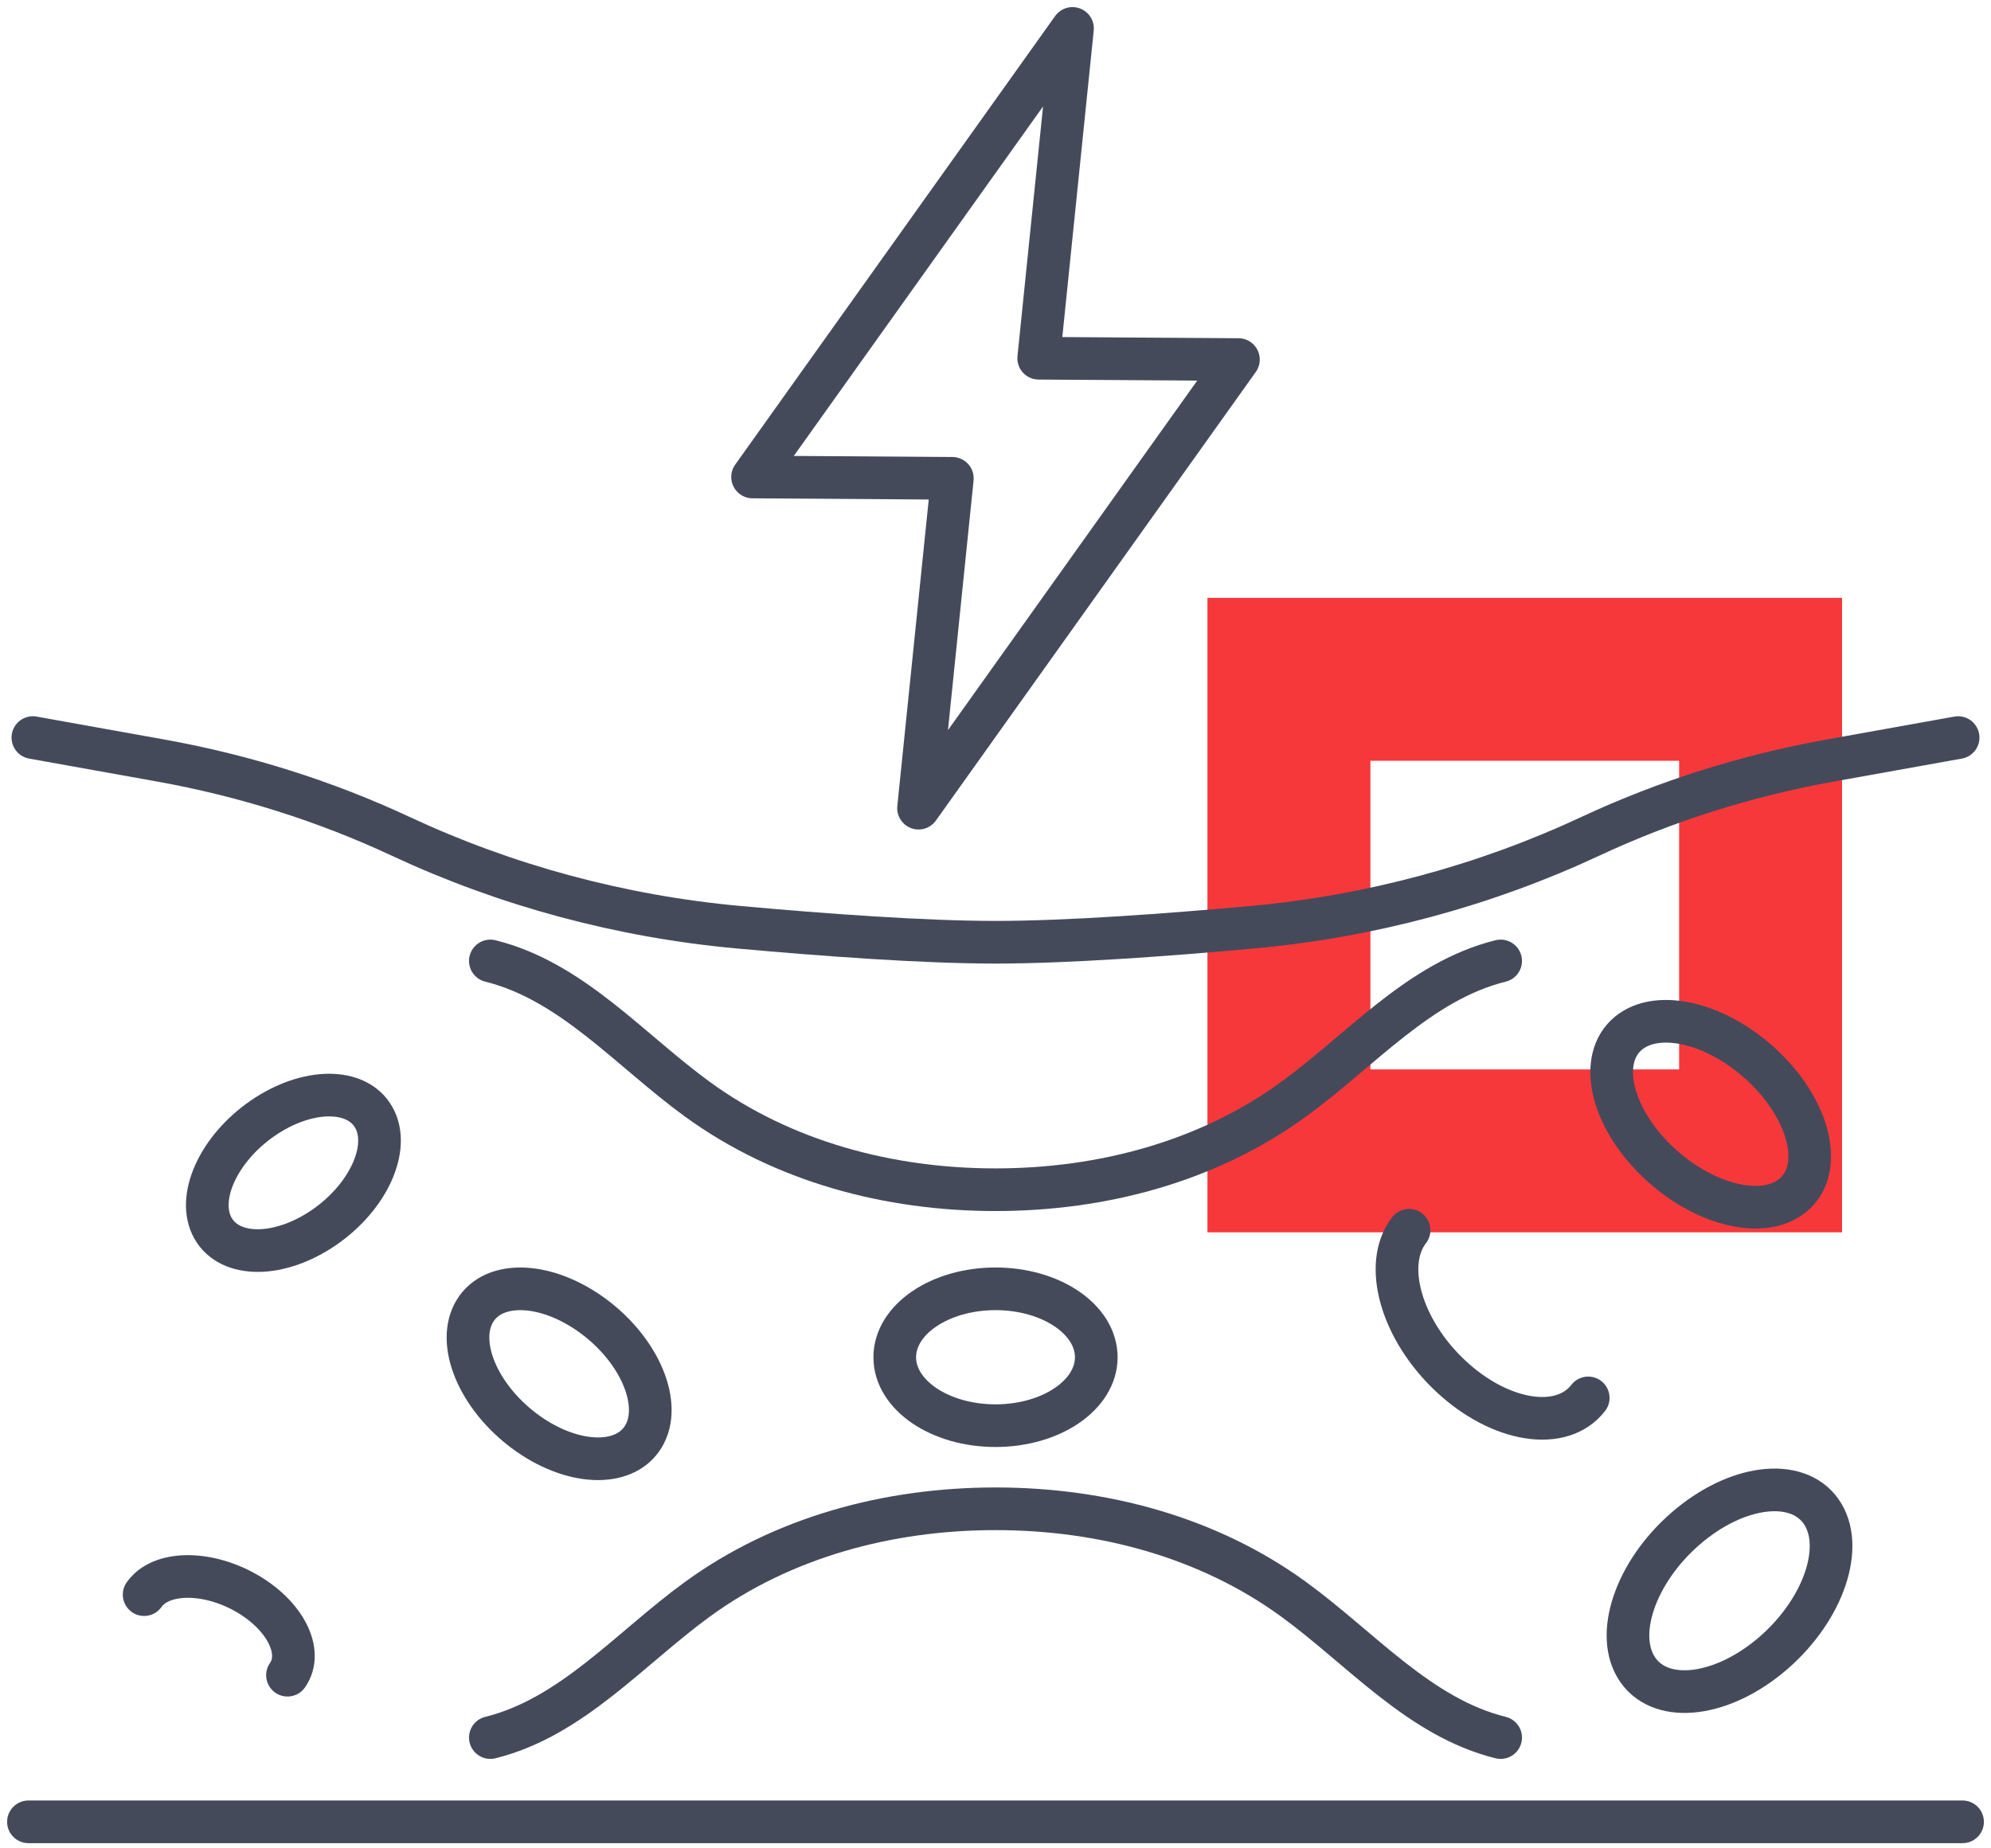
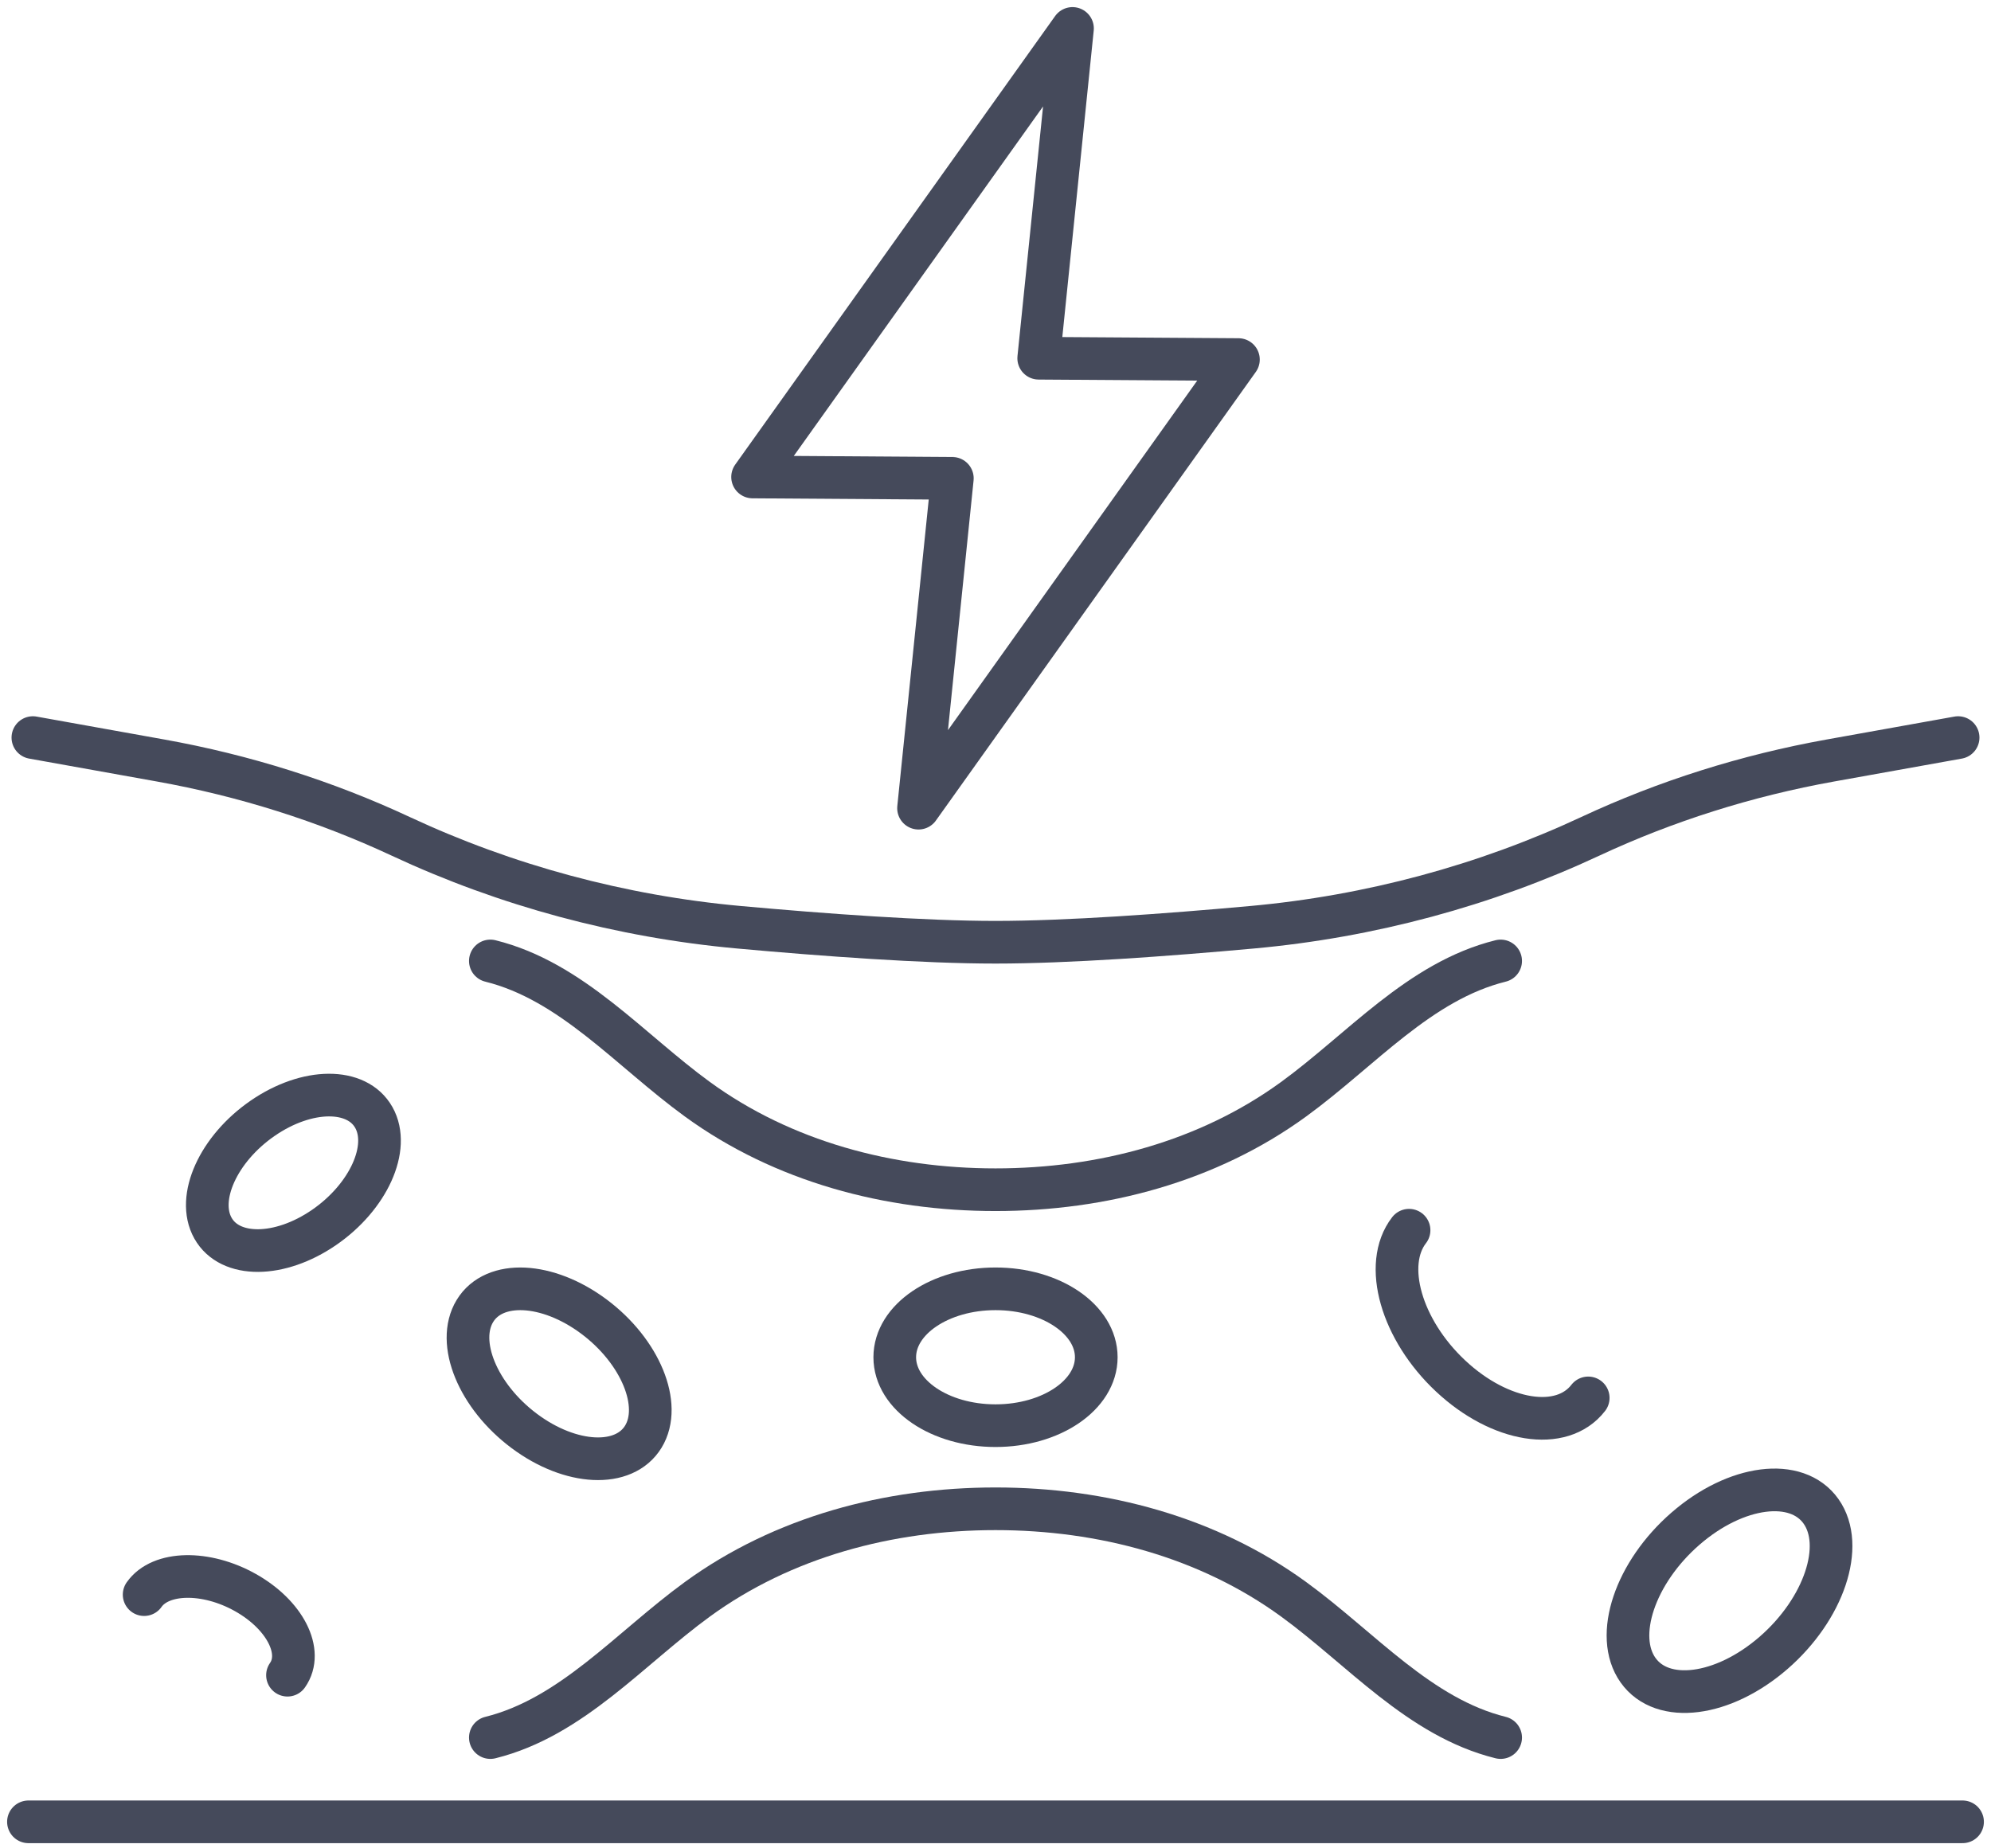
<svg xmlns="http://www.w3.org/2000/svg" width="140" height="130" viewBox="0 0 140 130" fill="none">
-   <path d="M84.903 42.05V86.673H129.527V42.05H84.903ZM118.07 75.216H96.361V53.507H118.07V75.216Z" fill="#F6383B" />
  <path d="M138 128.135H2" stroke="#454A5B" stroke-width="3" stroke-miterlimit="10" stroke-linecap="round" stroke-linejoin="round" />
  <path d="M111.678 98.319C109.814 100.726 105.483 100.038 102.004 96.78C98.526 93.525 97.216 88.933 99.08 86.525" stroke="#454A5B" stroke-width="3" stroke-miterlimit="10" stroke-linecap="round" stroke-linejoin="round" />
  <path d="M124.708 116.254C121.153 119.339 116.89 119.884 115.181 117.47C113.471 115.057 114.967 110.599 118.521 107.513C122.072 104.428 126.337 103.883 128.047 106.296C129.756 108.71 128.26 113.169 124.708 116.254Z" stroke="#454A5B" stroke-width="3" stroke-miterlimit="10" stroke-linecap="round" stroke-linejoin="round" />
  <path d="M10.135 112.155C11.287 110.511 14.479 110.448 17.261 112.013C20.044 113.578 21.368 116.18 20.215 117.822" stroke="#454A5B" stroke-width="3" stroke-miterlimit="10" stroke-linecap="round" stroke-linejoin="round" />
  <path d="M36.869 100.647C33.598 98.206 32.042 94.426 33.395 92.204C34.747 89.982 38.493 90.16 41.763 92.6C45.034 95.041 46.59 98.821 45.238 101.043C43.887 103.264 40.138 103.088 36.869 100.647Z" stroke="#454A5B" stroke-width="3" stroke-miterlimit="10" stroke-linecap="round" stroke-linejoin="round" />
-   <path d="M124.16 75.163C127.356 78.311 128.214 82.297 126.076 84.066C123.939 85.836 119.616 84.72 116.419 81.573C113.223 78.428 112.365 74.442 114.503 72.671C116.641 70.902 120.963 72.017 124.16 75.163Z" stroke="#454A5B" stroke-width="3" stroke-miterlimit="10" stroke-linecap="round" stroke-linejoin="round" />
  <path d="M70.001 100.272C73.914 100.272 77.086 98.118 77.086 95.46C77.086 92.802 73.914 90.647 70.001 90.647C66.088 90.647 62.916 92.802 62.916 95.46C62.916 98.118 66.088 100.272 70.001 100.272Z" stroke="#454A5B" stroke-width="3" stroke-miterlimit="10" stroke-linecap="round" stroke-linejoin="round" />
  <path d="M22.786 86.332C19.661 88.48 16.163 88.501 14.974 86.379C13.785 84.257 15.352 80.795 18.476 78.646C21.601 76.497 25.098 76.476 26.288 78.599C27.478 80.722 25.91 84.184 22.786 86.332Z" stroke="#454A5B" stroke-width="3" stroke-miterlimit="10" stroke-linecap="round" stroke-linejoin="round" />
  <path d="M87.082 25.289L73.038 25.196L75.414 2L52.919 33.548L66.966 33.643L64.588 56.841L87.082 25.289Z" stroke="#454A5B" stroke-width="3" stroke-miterlimit="10" stroke-linecap="round" stroke-linejoin="round" />
  <path d="M137.688 51.877L128.716 53.487C122.825 54.544 117.135 56.342 111.817 58.825C104.42 62.279 96.348 64.463 88.031 65.218C81.995 65.766 75.052 66.271 70 66.271C64.947 66.271 58.005 65.765 51.969 65.218C43.652 64.463 35.581 62.279 28.183 58.825C22.865 56.342 17.175 54.544 11.284 53.487L2.312 51.877" stroke="#454A5B" stroke-width="3" stroke-miterlimit="10" stroke-linecap="round" stroke-linejoin="round" />
  <path d="M105.52 67.586C99.805 69.002 95.719 73.852 90.958 77.316C84.944 81.694 77.507 83.677 70 83.677C62.492 83.677 55.056 81.694 49.042 77.316C44.281 73.852 40.195 69.002 34.48 67.586" stroke="#454A5B" stroke-width="3" stroke-miterlimit="10" stroke-linecap="round" stroke-linejoin="round" />
  <path d="M34.48 122.209C40.195 120.793 44.282 115.944 49.042 112.479C55.056 108.101 62.492 106.118 70 106.118C77.508 106.118 84.944 108.101 90.958 112.479C95.719 115.944 99.805 120.793 105.52 122.209" stroke="#454A5B" stroke-width="3" stroke-miterlimit="10" stroke-linecap="round" stroke-linejoin="round" />
</svg>